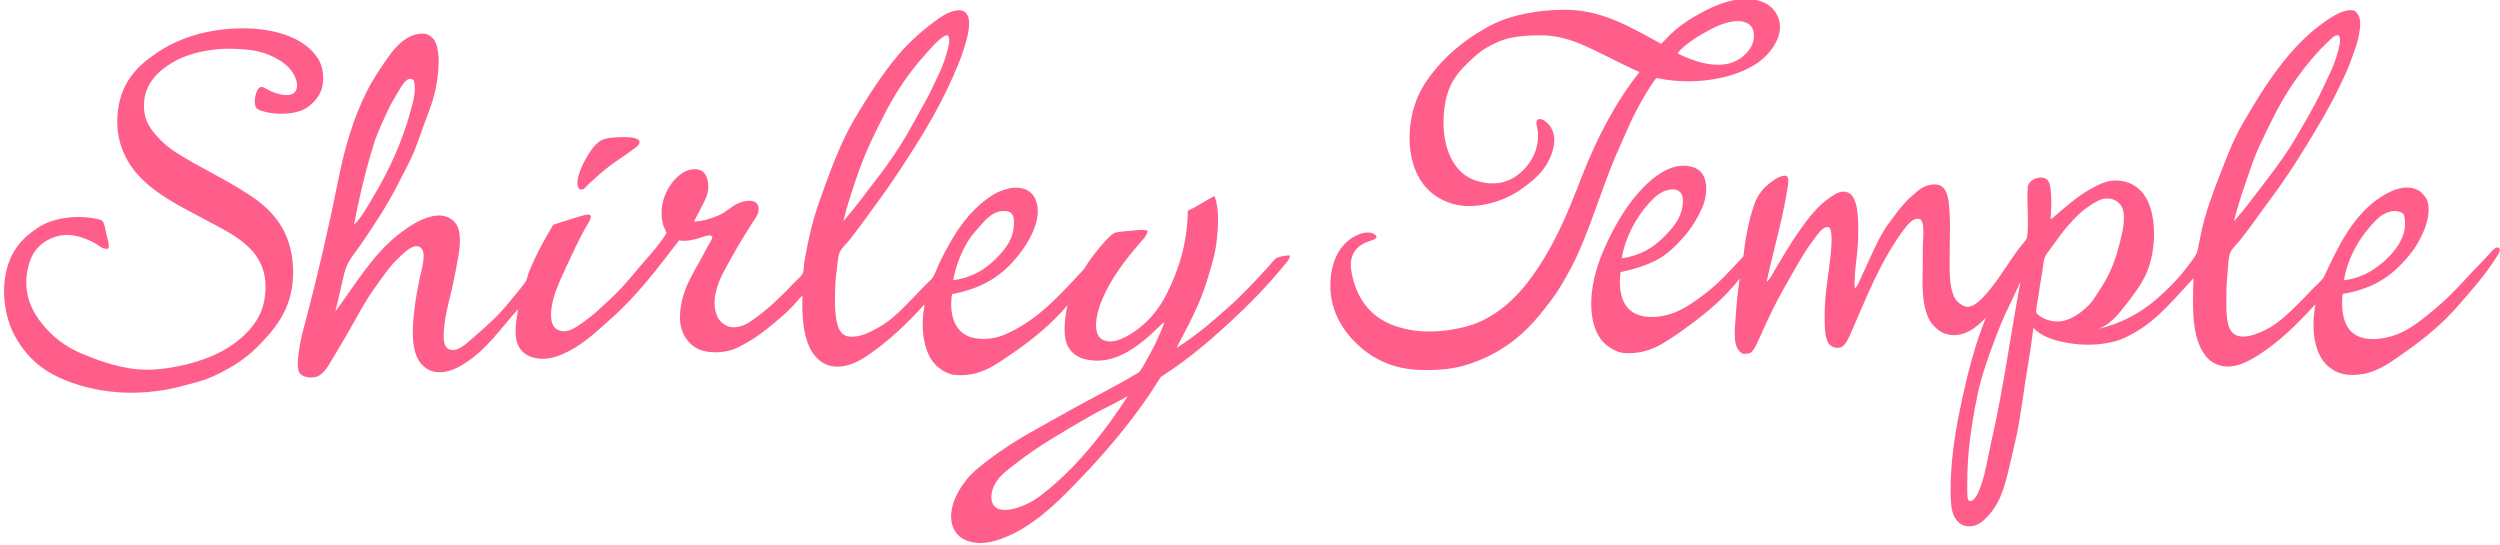
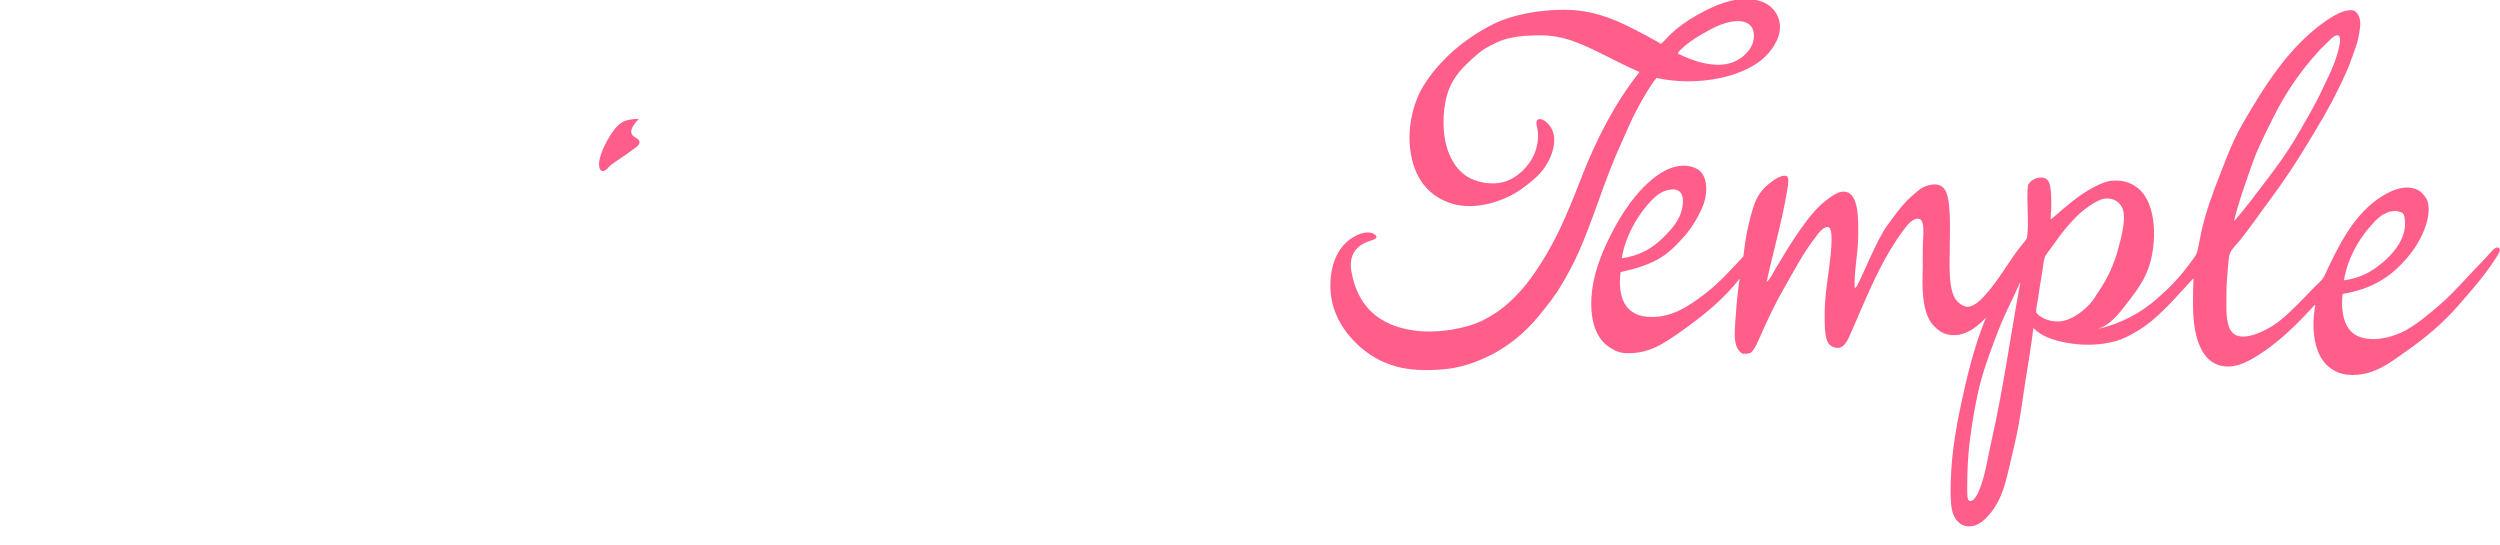
<svg xmlns="http://www.w3.org/2000/svg" version="1.1" id="レイヤー_1" x="0px" y="0px" width="624px" height="136px" viewBox="0 0 624 136" enable-background="new 0 0 624 136" xml:space="preserve">
  <g>
    <g>
      <path fill="#FF5E8A" d="M623.831,61.978c0.476,0.55-0.562,1.97-1.092,2.785c-2.716,4.218-5.905,7.755-9.097,11.437    c-3.818,4.395-8.185,8.081-13.098,11.508c-3.217,2.252-6.463,4.889-10.771,5.651c-3.859,0.681-6.608-0.102-8.732-1.981    c-3.338-2.956-4.274-9.009-3.136-15.254c-0.226-0.075-0.396,0.25-0.505,0.373c-4.037,4.433-8.475,8.81-13.759,12.173    c-2.754,1.746-6.917,4.036-10.84,2.053c-2.763-1.406-4.299-4.79-4.946-8.516c-0.66-3.834-0.508-8.381-0.366-12.755    c-4.197,4.436-8.745,10.211-14.556,13.49c-1.434,0.815-3.08,1.711-4.879,2.21c-3.771,1.021-8.045,1.193-12.434,0.363    c-3.304-0.629-6.189-1.641-8.084-3.664c-0.577,4.632-1.357,9.284-2.11,14.001c-0.721,4.553-1.286,9.392-2.332,13.926    c-0.479,2.14-0.996,4.389-1.527,6.606c-1.067,4.525-2.056,8.389-4.65,11.58c-1.227,1.504-2.782,3.099-4.735,3.375    c-2.273,0.313-3.597-0.943-4.365-2.347c-0.851-1.562-0.947-4.065-0.947-6.457c0-7.316,1.028-14.011,2.255-19.939    c1.782-8.602,3.637-16.166,6.482-23.094v-0.147c0.026-0.025,0.048-0.056,0.075-0.083c-0.049,0.012-0.091,0.016-0.075,0.083    c-2.155,2.304-5.851,5.438-10.259,3.888c-1.134-0.406-2.531-1.584-3.284-2.641c-2.021-2.859-2.345-7.582-2.174-12.394    c0.076-2.301-0.019-4.74,0.061-7.262c0.074-2.023,0.515-5.947-0.871-6.298c-1.64-0.432-3.101,1.647-3.855,2.637    c-4.694,6.195-7.96,13.539-11.274,21.253c-0.588,1.365-1.292,3.054-1.969,4.556c-0.693,1.533-1.428,3.367-2.761,3.669    c-1.194,0.258-2.253-0.333-2.698-0.887c-1.106-1.364-1.088-4.536-1.088-7.105c0-5.575,0.926-9.687,1.463-14.892    c0.183-1.894,0.695-6.882-0.525-7.18c-1.348-0.337-2.765,1.943-3.484,2.859c-2.802,3.57-5.008,7.901-7.281,11.804    c-2.366,4.072-4.331,8.209-6.327,12.754c-0.553,1.251-1.548,3.525-2.396,3.969c-0.445,0.216-1.287,0.239-1.899,0.216    c-2.505-1.344-2.048-5.302-1.812-8.649c0.227-3.461,0.554-6.938,1.012-9.898c0.086-0.156,0.073-0.162-0.077-0.076    c-3.523,4.485-7.761,8.09-12.301,11.434c-2.165,1.605-4.431,3.245-7.055,4.767c-2.457,1.434-5.849,2.59-9.604,2.208    c-1.66-0.174-3.343-1.263-4.297-2.059c-3.147-2.655-4.15-7.764-3.492-13.344c0.593-5.009,2.433-9.413,4.146-12.983    c1.705-3.53,4.066-7.548,6.552-10.55c2.479-3.002,5.797-6.253,9.609-7.405c2.095-0.644,4.523-0.51,6.185,0.586    c2.496,1.624,2.448,6.124,1.088,9.308c-1.244,2.929-3.009,5.648-4.727,7.555c-1.998,2.215-3.948,4.215-6.625,5.646    c-2.638,1.408-5.609,2.312-9.093,3.075c-0.805,6.136,1.103,10.695,6.623,11.146c5.948,0.485,10.315-2.663,14.042-5.424    c3.954-2.933,7.02-6.525,9.966-9.605c0.527-4.668,1.364-8.946,2.695-12.904c0.953-2.824,2.72-4.741,5.242-6.379    c0.767-0.502,2.151-1.139,2.843-0.807c0.753,0.354,0.396,2.193,0.214,3.301c-1.326,8.094-3.52,15.421-5.171,23.096    c0.92-0.654,1.431-1.95,2.114-3.082c2.002-3.328,3.953-6.667,6.183-9.824c2.135-3.025,4.425-6.086,7.716-8.284    c1.108-0.748,2.424-1.586,3.855-1.248c3.155,0.727,3.048,7.092,2.983,11.138c-0.062,4.504-1.081,8.78-0.867,12.904    c0.57-0.323,0.823-1.05,1.09-1.604c2.001-4.168,3.73-8.582,6.036-12.54c0.646-1.1,1.418-2.122,2.183-3.15    c1.554-2.098,2.925-3.956,4.947-5.721c0.984-0.855,1.959-1.778,2.989-2.272c0.862-0.419,2.451-0.828,3.636-0.515    c2.539,0.652,2.685,4.479,2.847,7.917c0.109,2.381,0,4.77,0,7.115c-0.008,4.844-0.395,9.954,1.159,13.052    c0.496,0.995,2.008,2.356,3.272,2.347c1.842-0.025,3.656-2.088,4.73-3.304c3.272-3.724,5.34-7.661,8.376-11.583    c0.45-0.592,1.671-1.887,1.748-2.418c0.542-3.814-0.184-8.922,0.209-12.904c0.523-1.797,3.917-2.951,5.099-1.174    c0.611,0.91,0.669,2.947,0.73,4.474c0.067,1.724-0.082,3.495-0.153,4.987c0.351,0.038,0.589-0.338,0.809-0.517    c3.055-2.584,5.971-5.309,9.821-7.333c1.352-0.718,2.995-1.514,4.51-1.683c3.338-0.382,5.889,0.903,7.499,2.639    c4.136,4.458,3.88,14.688,1.239,20.521c-1.354,2.988-3.259,5.401-5.099,7.779c-1.872,2.418-3.868,4.9-6.771,6.012    c5.676-1.372,10.374-3.911,14.335-7.335c2.803-2.416,5.567-5.166,7.937-8.364c0.766-1.023,1.785-2.233,2.182-3.22    c0.025-0.06,0.055-0.078,0.078-0.143c0.454-1.767,0.708-3.515,1.087-5.208c1.09-4.893,2.816-9.556,4.581-14.077    c1.176-2.989,2.294-5.988,3.643-8.873c1.323-2.815,2.953-5.519,4.439-7.993c4.567-7.606,9.803-15.131,16.881-20.529    c1.093-0.832,2.3-1.687,3.711-2.492c1.244-0.71,3.527-1.655,4.878-1.173c0.578,0.203,1.136,1.161,1.317,1.762    c0.447,1.506,0.027,3.572-0.298,5.131c-0.334,1.627-0.95,3.009-1.378,4.325c-1.023,3.068-2.245,5.524-3.427,7.993    c-2.504,5.248-5.513,10.117-8.222,14.588c-2.75,4.54-5.97,9.366-9.171,13.638c-2.34,3.12-4.711,6.605-7.275,9.826    c-0.729,0.923-2.06,2.125-2.474,3.15c-0.469,1.182-0.514,3.034-0.658,4.694c-0.134,1.602-0.282,3.235-0.282,4.987    c-0.004,3.586-0.276,7.277,0.94,9.526c1.882,3.465,7.433,0.886,9.975-0.587c2.395-1.388,4.939-3.8,7.053-5.932    c1.037-1.041,2.103-2.096,3.211-3.309c0.938-1.023,2.323-2.078,3.119-3.294c0.027-0.028,0.073-0.14,0.073-0.142    c3.322-7.143,6.844-14.515,13.023-19.066c2.519-1.85,7.079-4.485,10.707-2.347c0.611,0.359,1.866,1.758,2.115,2.714    c0.851,3.272-0.706,6.937-1.755,9.021c-1.284,2.576-2.932,4.647-4.66,6.442c-3.767,3.936-8.11,6.43-14.694,7.559    c-0.036,0.062-0.063,0.129-0.147,0.147c-0.49,5.238,0.709,9.347,4.363,10.626c3.888,1.362,8.898-0.19,11.725-1.833    c2.988-1.738,5.928-4.253,8.289-6.3c3.764-3.264,7.175-7.37,10.849-11.07c0.329-0.338,1.037-1.139,1.743-1.907    C621.823,62.808,623.153,61.179,623.831,61.978 M600.18,57.285c0.181-1.026,0.192-3.323-0.365-3.957    c-0.319-0.374-1.419-0.724-2.25-0.663c-2.777,0.187-4.619,2.292-6.111,4.033c-2.957,3.421-5.554,8.07-6.41,13.271    c3.932-0.519,6.854-2.079,9.531-4.327C596.964,63.639,599.567,60.744,600.18,57.285 M583.595,12.708    c0.288-1.204,0.8-2.725,0.207-3.814c-0.203-0.1-0.484-0.1-0.654-0.071c-0.757,0.127-1.923,1.496-2.685,2.2    c-0.79,0.714-1.566,1.581-2.192,2.271c-4.294,4.759-7.884,10.057-10.841,15.983c-2.017,4.056-4.066,8.04-5.531,12.318    c-1.512,4.433-3.229,9.043-4.291,13.64c2.789-3.147,5.337-6.648,8.004-10.119c2.64-3.448,5.282-7.041,7.493-10.855    c2.174-3.737,4.553-7.686,6.478-11.803C581.006,19.428,582.736,16.206,583.595,12.708 M528.858,61.531    c0.591-2.321,1.814-6.532,1.021-9.232c-0.508-1.735-2.371-3.013-4.438-2.714c-0.243,0.03-0.261-0.023-0.58,0.075    c-1.601,0.486-3.231,1.611-4.595,2.639c-1.405,1.062-2.571,2.353-3.703,3.594c-1.788,1.947-3.113,3.953-4.735,6.154    c-0.521,0.712-1.226,1.532-1.454,2.206c-0.371,1.109-0.419,2.476-0.581,3.361c-0.381,2.124-0.747,4.487-1.092,6.829    c-0.116,0.794-0.579,2.876-0.436,3.514c0.104,0.444,0.913,0.964,1.387,1.242c1.326,0.816,3.529,1.37,5.67,0.816    c2.434-0.64,4.844-2.54,6.412-4.252c0.862-0.961,1.431-2.061,2.182-3.154C526.064,69.457,527.778,65.822,528.858,61.531     M504.26,70.625c0-0.045-0.003-0.086-0.064-0.068c-1.852,4.191-3.771,7.648-5.391,11.88c-1.506,3.92-3.114,8.073-4.364,12.602    c-1.161,4.206-2.023,9.394-2.695,14.306c-0.472,3.514-0.727,7.638-0.727,12.019c0.006,1.689-0.091,3.482,0.578,3.664    c1.076,0.301,1.982-1.674,2.337-2.491c1.545-3.558,2.177-8.248,3.123-12.384C499.984,97.348,501.856,83.479,504.26,70.625     M419.913,51.786c0.488-2.757-0.155-4.837-2.982-4.471c-2.404,0.309-4.047,1.922-5.526,3.591    c-3.076,3.451-5.793,8.462-6.615,13.564c4.627-0.66,7.81-2.594,10.616-5.432C417.402,57.036,419.403,54.712,419.913,51.786" />
      <path fill="#FF5E8A" d="M495.682,79.271c-0.027,0.027-0.049,0.058-0.075,0.083C495.591,79.287,495.633,79.283,495.682,79.271" />
      <path fill="#FF5E8A" d="M443.709,4.055c1.598,3.512-0.408,7.002-2.254,9.165c-5.208,6.124-17.78,8.492-28.016,6.233    c-1.85,2.38-3.343,5.07-4.804,7.773c-1.476,2.723-2.681,5.711-3.994,8.575c-4.033,8.708-6.784,18.527-10.634,27.205    c-1.287,2.914-2.797,5.619-4.367,8.277c-1.511,2.566-3.447,4.973-5.331,7.302c-3.747,4.614-8.373,8.443-14.167,10.954    c-3.056,1.336-6.104,2.304-9.9,2.646c-4.117,0.366-8.358,0.229-11.571-0.659c-3.237-0.897-5.991-2.33-8.363-4.253    c-4.31-3.482-8.576-9.128-8.236-16.862c0.278-5.92,2.746-10.042,6.991-11.878c0.889-0.385,2.827-0.836,3.867-0.15    c1.479,0.992,0.128,1.391-1.031,1.764c-3.351,1.068-5.342,3.482-4.577,7.697c1.572,8.678,6.878,13.455,15.72,14.664    c5.939,0.808,13.33-0.558,17.453-2.738c2.063-1.094,3.29-1.928,4.755-3.07c1.878-1.462,4.251-3.896,5.771-5.854    c3.09-3.988,5.469-7.955,7.75-12.534c2.276-4.553,4.123-9.307,6.04-14.223c3.747-9.613,8.467-18.661,14.408-26.104    c-3.916-1.687-7.502-3.679-11.358-5.499c-3.855-1.833-8.001-3.665-13.23-3.665c-2.983,0-5.418,0.144-7.726,0.659    c-2.253,0.502-4.065,1.41-5.966,2.494c-1.763,1-3.137,2.395-4.657,3.812c-1.489,1.385-2.792,2.926-3.784,4.691    c-2.037,3.654-2.711,9.508-1.818,14.37c0.858,4.655,3.247,8.455,6.991,9.972c2.1,0.844,4.864,1.236,7.131,0.734    c2.234-0.501,3.972-1.688,5.38-3.078c2.067-2.058,3.773-4.928,3.717-9.02c-0.017-1.241-0.795-3.031-0.153-3.521    c1.036-0.776,2.521,0.772,2.916,1.247c2.678,3.202,0.623,8.347-1.448,11.072c-1.614,2.109-3.684,3.659-5.758,5.132    c-3.644,2.591-11,5.297-17.027,3.446c-5.498-1.692-8.864-5.682-10.115-11.583c-1.38-6.516,0.267-13.413,2.979-17.82    c3.994-6.468,10.266-11.785,17.256-15.321c4.702-2.384,11.306-3.667,17.97-3.667c6.918,0,12.359,2.324,17.025,4.693    c2.406,1.215,4.672,2.437,7.059,3.813c0.698-0.61,1.307-1.314,1.966-1.981c1.963-1.972,4.271-3.647,6.774-5.059    c3.329-1.879,7.335-3.902,11.782-4.179h0.145h0.084C439.631-0.271,442.42,1.195,443.709,4.055 M437.745,9.555    c0.348-3.111-1.66-4.54-4.73-4.254c-3.026,0.277-5.718,1.817-8.079,3.154c-2.101,1.186-4.1,2.579-5.674,4.179    c-0.208,0.214-0.565,0.629-0.44,0.735c3.396,1.74,9.28,3.921,13.826,2.125C434.924,14.597,437.438,12.377,437.745,9.555" />
-       <path fill="#FF5E8A" d="M321.963,63.738c-0.052,0.972-0.812,1.721-1.384,2.419c-4.052,4.972-8.655,9.708-13.393,14.078    c-5.426,5.012-11.129,9.854-17.466,13.854c-6.66,10.781-14.491,19.805-23.142,28.518c-4.162,4.204-9.095,8.608-14.701,11.078    c-2.847,1.251-6.587,2.632-10.401,1.32c-3.123-1.08-4.783-4.212-3.787-8.509c0.574-2.464,2.048-4.823,3.419-6.596    c1.458-1.881,3.329-3.35,5.166-4.768c3.856-2.972,7.913-5.543,12.083-7.851c4.264-2.351,8.502-4.816,12.812-7.104    c4.337-2.313,8.641-4.604,12.8-7.039c0.78-0.462,1.53-2.062,2.11-3.077c1.716-2.986,3.29-6.126,4.522-9.536    c-0.25-0.066-0.433,0.229-0.583,0.367c-1.419,1.279-2.845,2.74-4.448,4.033c-3.235,2.614-7.961,5.891-13.898,4.912    c-2.504-0.413-4.622-1.718-5.458-4.181c-0.914-2.705-0.375-6.671,0.216-9.459c-3.768,4.457-8.711,8.601-13.897,12.101    c-3.468,2.34-7.84,5.939-14.263,5.279c-1.615-0.17-3.228-1.134-4.366-2.134c-3.25-2.845-4.306-9.245-3.132-15.322    c-0.23-0.075-0.406,0.254-0.509,0.375c-2.586,2.845-5.433,5.688-8.514,8.278c-1.655,1.405-3.285,2.611-5.09,3.893    c-2.722,1.915-7.505,4.226-11.356,1.829c-4.391-2.742-5.216-9.395-5.021-16.643c-0.511,0.243-0.795,0.754-1.162,1.171    c-1.138,1.292-2.332,2.544-3.708,3.744c-3.585,3.102-6.901,5.937-11.648,8.137c-2.192,1.015-5.708,1.426-8.515,0.585    c-3.041-0.908-5.489-4.013-5.53-7.99c-0.06-6.657,3.345-11.252,5.745-15.764c0.421-0.785,0.815-1.576,1.239-2.346    c0.427-0.763,1.061-1.503,1.1-2.422c-1.062-0.529-2.197,0.148-3.208,0.441c-1.572,0.454-3.179,0.915-5.098,0.587    c-5.145,6.713-10.452,13.782-17.101,19.651c-3.067,2.704-6.478,6.016-10.4,7.99c-2.074,1.038-4.432,2.103-7.136,1.898    c-2.623-0.186-4.658-1.269-5.599-3.512c-1.054-2.501-0.408-6.128,0.066-8.872c-4.325,4.752-7.82,10.217-13.824,13.858    c-1.995,1.208-4.7,2.419-7.495,1.68c-1.198-0.311-2.074-1.024-2.767-1.754c-2.747-2.912-2.397-9.183-1.742-14.23    c0.292-2.266,0.747-4.752,1.233-7.179c0.382-1.896,2.352-7.766-0.583-8.07c-1.542-0.154-3.271,1.634-4.367,2.646    c-2.553,2.338-4.227,4.971-6.253,7.763c-2.844,3.917-5.299,8.94-7.865,13.203c-0.815,1.354-1.698,2.887-2.619,4.4    c-1.101,1.815-2.331,4.351-4.588,4.694c-1.735,0.255-3.284-0.281-3.775-1.247c-0.725-1.426-0.158-4.704,0.139-6.599    c0.359-2.243,0.918-4.166,1.389-5.945c3.053-11.55,5.772-23.207,8.226-35.482c1.642-8.267,3.817-15.495,7.123-22.07    c1.571-3.121,3.53-6.066,5.612-8.943c1.587-2.212,4.799-5.986,9.097-5.425c0.491,0.059,1.607,0.831,1.958,1.32    c1.682,2.27,1.354,6.988,0.873,10.335c-0.513,3.618-1.569,6.546-2.619,9.243c-1.204,3.087-2.082,5.972-3.2,8.65    c-1.158,2.772-2.605,5.266-3.934,7.916c-2.594,5.208-5.894,10.125-9.024,14.737c-1.57,2.324-3.667,4.492-4.364,7.481    c-0.698,2.992-1.419,6.054-2.256,9.604C88.681,71.08,93.09,63.292,100,58.093c2.315-1.745,4.912-3.44,7.858-4.108    c3.364-0.766,5.766,0.771,6.557,3.08c0.69,2.048,0.297,5.294-0.08,7.333c-0.44,2.394-0.867,4.673-1.311,6.743    c-0.712,3.388-1.678,6.222-2.111,10.047c-0.302,2.749-0.637,6.443,2.473,6.157c1.757-0.164,4.078-2.516,5.242-3.518    c3.445-2.977,6.011-5.307,8.737-8.725c1.216-1.529,2.769-3.233,3.854-4.839c0.297-0.441,0.49-1.505,0.727-2.126    c1.655-4.277,3.893-8.256,6.121-12.025c2.004-0.672,4.546-1.473,6.985-2.199c0.7-0.215,1.962-0.583,2.322-0.147    c0.484,0.574-0.888,2.474-1.306,3.226c-1.737,3.096-3.266,6.477-4.731,9.604c-0.918,1.962-2.052,4.408-2.839,6.746    c-0.702,2.098-1.577,5.855-0.364,7.994c0.511,0.892,1.857,1.625,3.494,1.246c1.333-0.313,2.854-1.344,4.006-2.206    c1.248-0.927,2.288-1.668,3.417-2.71c2.199-2.025,4.389-3.971,6.256-6.009c2.009-2.194,3.778-4.455,5.679-6.6    c1.922-2.167,3.821-4.356,5.383-6.893c-0.294-0.838-0.677-1.399-0.875-2.123c-1.486-5.66,1.73-11.246,5.531-13.273    c0.821-0.438,2.649-0.789,3.789-0.292c1.581,0.669,2.201,2.791,1.888,5.206c-0.167,1.347-0.992,2.742-1.598,3.956    c-0.656,1.318-1.312,2.568-1.895,3.671c2.487-0.125,4.302-0.787,6.116-1.541c1.836-0.766,3.11-2.133,4.73-2.934    c1.815-0.897,5.817-1.601,5.243,1.981c-0.15,0.907-1.052,2.125-1.679,3.079c-2.508,3.849-4.735,7.752-6.985,11.95    c-1.396,2.604-3.383,7.375-1.525,11.293c0.489,1.031,1.738,2.245,3.271,2.484c2.534,0.401,4.644-1.161,5.895-2.047    c3.884-2.769,7.052-5.953,10.333-9.386c0.546-0.567,1.615-1.43,1.821-2.125c0.267-0.88,0.192-1.985,0.365-2.939    c0.491-2.708,1.035-5.45,1.672-8.059c0.831-3.395,1.994-6.659,3.13-9.822c2.22-6.204,4.661-12.509,7.932-17.965    c3.201-5.341,6.549-10.614,10.549-15.397c2.859-3.416,6.428-6.579,10.19-9.239c1.34-0.947,2.9-1.847,4.658-2.051    c3.632-0.439,3.185,3.898,2.476,6.744c-1.148,4.625-3.02,8.763-4.73,12.391c-2.45,5.208-5.385,10.32-8.155,14.664    c-2.894,4.553-5.939,9.264-9.165,13.635c-2.383,3.236-4.743,6.626-7.278,9.827c-0.786,0.997-2.065,2.025-2.549,3.297    c-0.453,1.23-0.494,3.064-0.727,4.621c-0.23,1.602-0.311,3.333-0.363,4.987c-0.093,3.465-0.023,7.474,1.09,9.526    c0.591,1.074,1.412,1.778,3.057,1.759c2.65-0.016,4.721-1.246,6.625-2.267c3.693-1.991,6.571-5.302,9.459-8.213    c0.657-0.659,1.395-1.478,2.184-2.278c0.757-0.757,1.712-1.531,2.116-2.264c0.711-1.318,1.178-2.753,1.821-4.034    c3.197-6.424,6.885-12.439,12.943-16.28c2.214-1.399,6.25-2.792,9.028-1.024c1.848,1.166,2.768,3.996,2.037,7.182    c-0.987,4.358-3.822,8.134-6.258,10.779c-3.626,3.936-8.297,6.526-14.918,7.774c-0.869,5.782,1.091,10.219,5.748,10.999    c2.815,0.462,5.471-0.032,7.566-0.962c8.221-3.617,13.536-9.769,19.289-15.91c0.691-0.732,1.169-1.742,1.817-2.632    c1.269-1.732,2.403-3.193,3.931-4.841c0.701-0.764,1.82-1.908,2.547-2.052c1.115-0.233,2.608-0.301,4.002-0.443    c1.401-0.145,2.905-0.361,3.928,0c-0.047,1.136-1.127,2.129-1.819,2.933c-3.643,4.252-7.272,8.789-9.677,14.592    c-1.325,3.188-3.138,10.316,2.403,10.121c1.593-0.066,3.448-0.995,4.735-1.77c4.043-2.444,7.065-5.979,9.161-10.188    c2.98-5.968,5.084-12.414,5.243-20.673c2.377-1.058,4.354-2.511,6.621-3.667c1.281,3.122,0.958,7.684,0.581,11.145    c-0.381,3.52-1.521,7.008-2.4,9.898c-1.923,6.349-4.91,11.597-7.635,16.863c4.803-2.982,8.836-6.477,13.166-10.335    c3.574-3.188,6.881-6.779,10.187-10.414c0.54-0.587,0.975-1.301,1.537-1.614C319.505,63.933,320.866,63.787,321.963,63.738     M281.427,99.004c0-0.047-0.003-0.088-0.074-0.072c-1.527,0.904-3.289,1.796-4.945,2.64c-1.638,0.823-3.233,1.65-4.807,2.566    c-6.18,3.604-12.313,7.075-17.903,11.437c-1.334,1.04-2.708,2.029-4.004,3.368c-1.072,1.117-2.277,3.165-2.255,5.142    c0.059,4.089,4.349,3.465,7.205,2.413c3.081-1.141,4.663-2.413,6.915-4.249C269.364,115.875,275.962,107.387,281.427,99.004     M252.977,56.993c0.304-2.643,0.115-4.395-2.553-4.328c-2.577,0.063-4.306,2.037-5.678,3.595    c-1.091,1.241-2.158,2.375-3.056,3.812c-1.904,3.043-3.119,6.451-3.787,9.898c4.612-0.69,7.882-2.583,10.628-5.359    C250.364,62.771,252.579,60.4,252.977,56.993 M236.451,12.708c0.292-1.173,0.795-2.591,0.219-3.814    c-0.399-0.213-0.717-0.017-0.872,0.073c-1.578,0.87-3.209,2.819-4.586,4.327c-4.37,4.786-7.874,10.039-10.841,15.983    c-2.011,4.02-4.055,7.999-5.6,12.318c-1.601,4.442-3.148,8.987-4.302,13.64c2.797-3.156,5.344-6.648,8.007-10.118    c2.65-3.449,5.254-7.054,7.496-10.856c1.106-1.868,2.177-3.882,3.273-5.864c1.093-1.961,2.255-3.908,3.205-5.939    C233.87,19.428,235.597,16.206,236.451,12.708 M102.475,27.738c0.674-2.475,1.483-5.044,0.801-7.701    c-1.687-1.435-3.177,1.741-4.008,3.082c-0.907,1.467-1.634,2.699-2.254,4.031c-1.346,2.926-2.803,5.839-3.712,8.798    c-2.15,6.997-3.715,13.583-4.945,20.164c1.999-1.968,3.358-4.573,4.873-7.112C96.986,42.72,100.351,35.589,102.475,27.738" />
-       <path fill="#FF5E8A" d="M159.608,35.29c0.177,0.951-1.167,1.674-1.462,1.907c-1.941,1.525-3.838,2.603-5.816,4.105    c-1.966,1.484-3.492,2.879-5.391,4.618c-0.523,0.479-1.113,1.451-1.888,1.396c-1.127-0.093-1.02-1.975-0.731-3.155    c0.689-2.819,2.851-6.518,4.371-8.066c1.352-1.377,2.656-1.704,5.38-1.833C155.206,34.207,159.366,34.014,159.608,35.29" />
-       <path fill="#FF5E8A" d="M79.476,14.761c1.22,1.966,1.6,5.176,0.728,7.697c-0.643,1.865-2.175,3.439-3.565,4.398    c-2.188,1.511-6.365,1.937-9.97,1.176c-0.917-0.198-2.364-0.532-2.765-1.176c-0.753-1.233-0.061-4.8,1.164-5.131    c0.565-0.153,1.333,0.43,1.892,0.733c1.449,0.784,5.668,2.305,6.839,0.219c0.96-1.703-0.327-4.056-1.091-5.058    c-1.387-1.833-3.511-3.049-5.674-3.959c-2.373-1.008-5.158-1.333-8.074-1.466C53,11.91,47.159,13.202,43.236,15.493    c-3.811,2.221-7.717,5.749-7.278,11.805c0.215,2.89,1.492,4.702,3.054,6.523c1.573,1.816,3.215,3.161,5.168,4.401    c5.72,3.61,12.5,6.716,18.268,10.557c5.695,3.782,10.332,8.917,10.697,18.112c0.389,9.703-4.311,15.047-9.021,19.795    c-3.131,3.152-7.287,5.688-11.646,7.553c-2.269,0.965-4.778,1.504-7.353,2.2c-5.103,1.383-11.549,1.986-17.391,1.318    c-5.551-0.64-10.658-2.199-14.702-4.399c-4.099-2.235-7.147-5.437-9.459-9.751c-2.128-3.988-3.367-10.346-1.957-16.129    c1.24-5.136,4.157-8.341,8.29-10.928c3.145-1.972,8.785-3.017,13.9-1.977c0.598,0.112,1.387,0.212,1.751,0.583    c0.585,0.606,0.763,2.385,1.013,3.375c0.315,1.225,0.731,2.321,0.515,3.515c-1.384,0.281-2.189-0.627-2.988-1.101    c-2.296-1.355-6.22-3.076-10.038-1.908c-4.393,1.346-6.689,4.386-7.357,9.389c-0.721,5.473,1.467,9.5,3.928,12.542    c2.553,3.137,5.567,5.488,9.537,7.186c4.042,1.72,8.203,3.207,12.878,3.879c5.104,0.74,10.694-0.292,14.92-1.461    c4.271-1.176,8.121-2.932,11.279-5.421c3.012-2.388,5.89-5.667,6.694-10.049c2.198-11.829-6.583-15.91-13.385-19.577    c-7.139-3.848-15.048-7.379-19.653-13.782c-2.397-3.354-3.99-7.843-3.566-13.125c0.63-7.803,4.677-11.978,9.751-15.399    C44.1,9.834,50.453,7.552,58.307,7.134C67.718,6.626,76.041,9.175,79.476,14.761" />
+       <path fill="#FF5E8A" d="M159.608,35.29c0.177,0.951-1.167,1.674-1.462,1.907c-1.941,1.525-3.838,2.603-5.816,4.105    c-0.523,0.479-1.113,1.451-1.888,1.396c-1.127-0.093-1.02-1.975-0.731-3.155    c0.689-2.819,2.851-6.518,4.371-8.066c1.352-1.377,2.656-1.704,5.38-1.833C155.206,34.207,159.366,34.014,159.608,35.29" />
    </g>
  </g>
</svg>